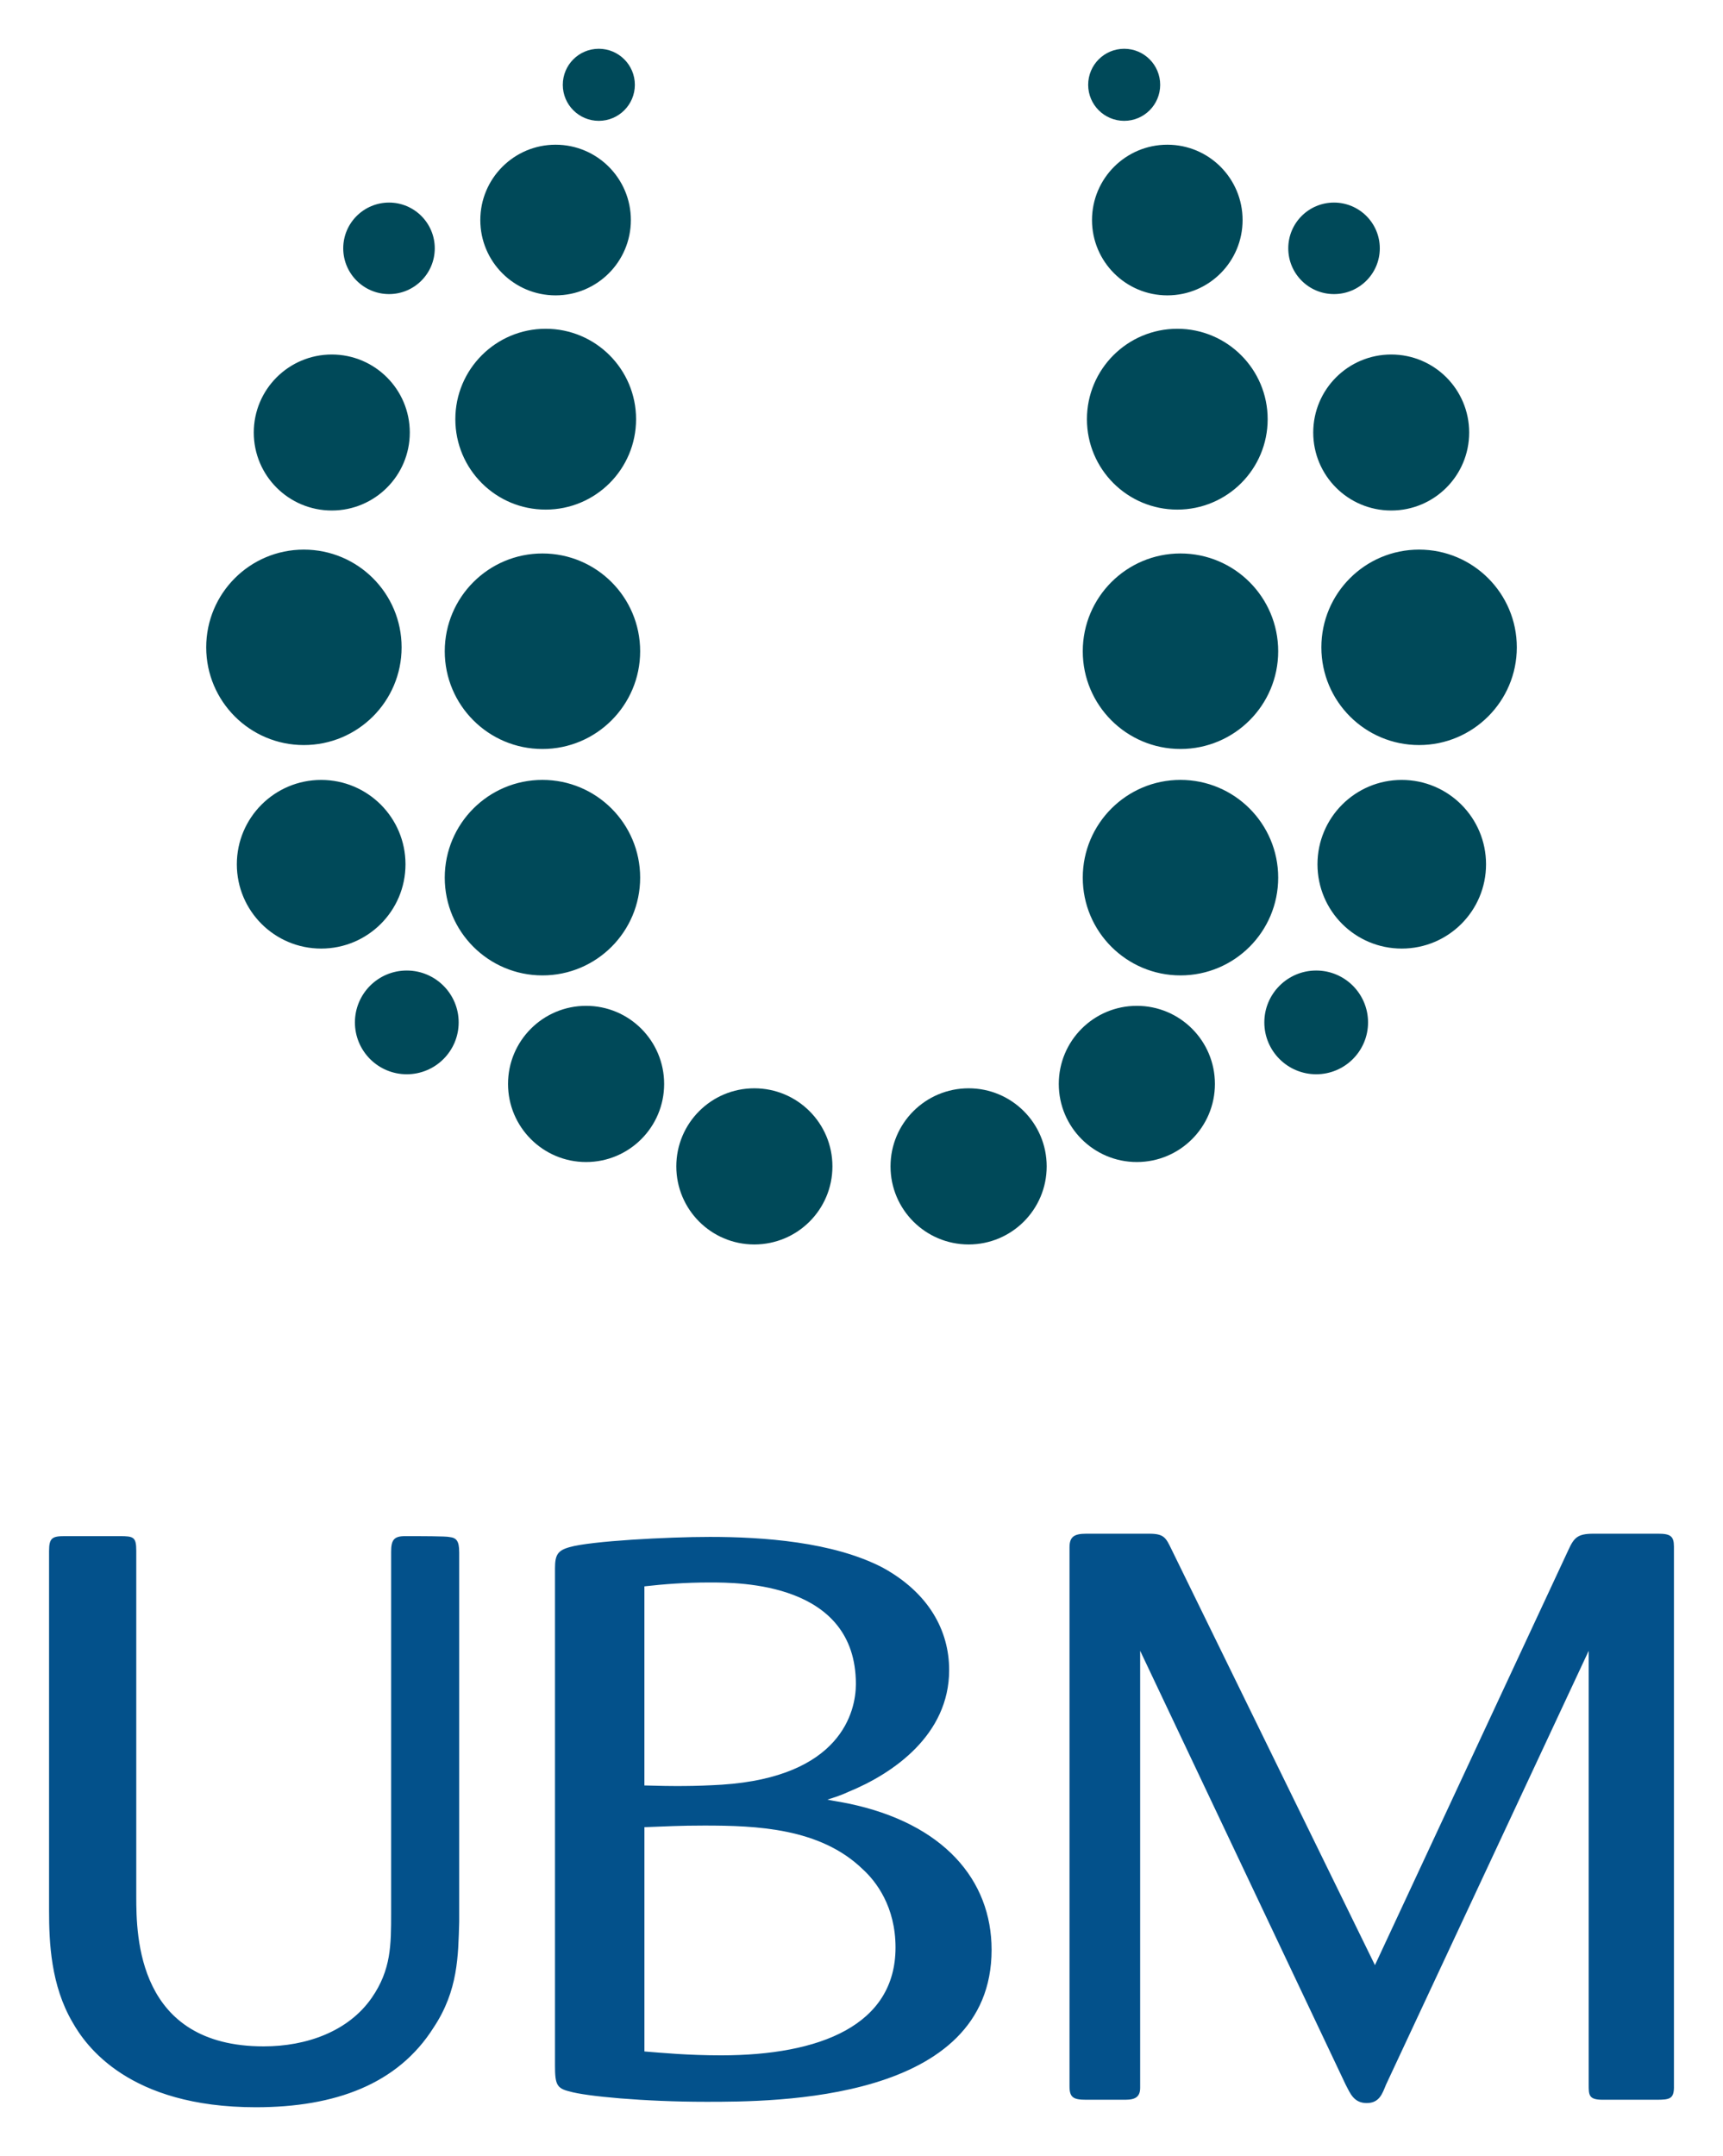
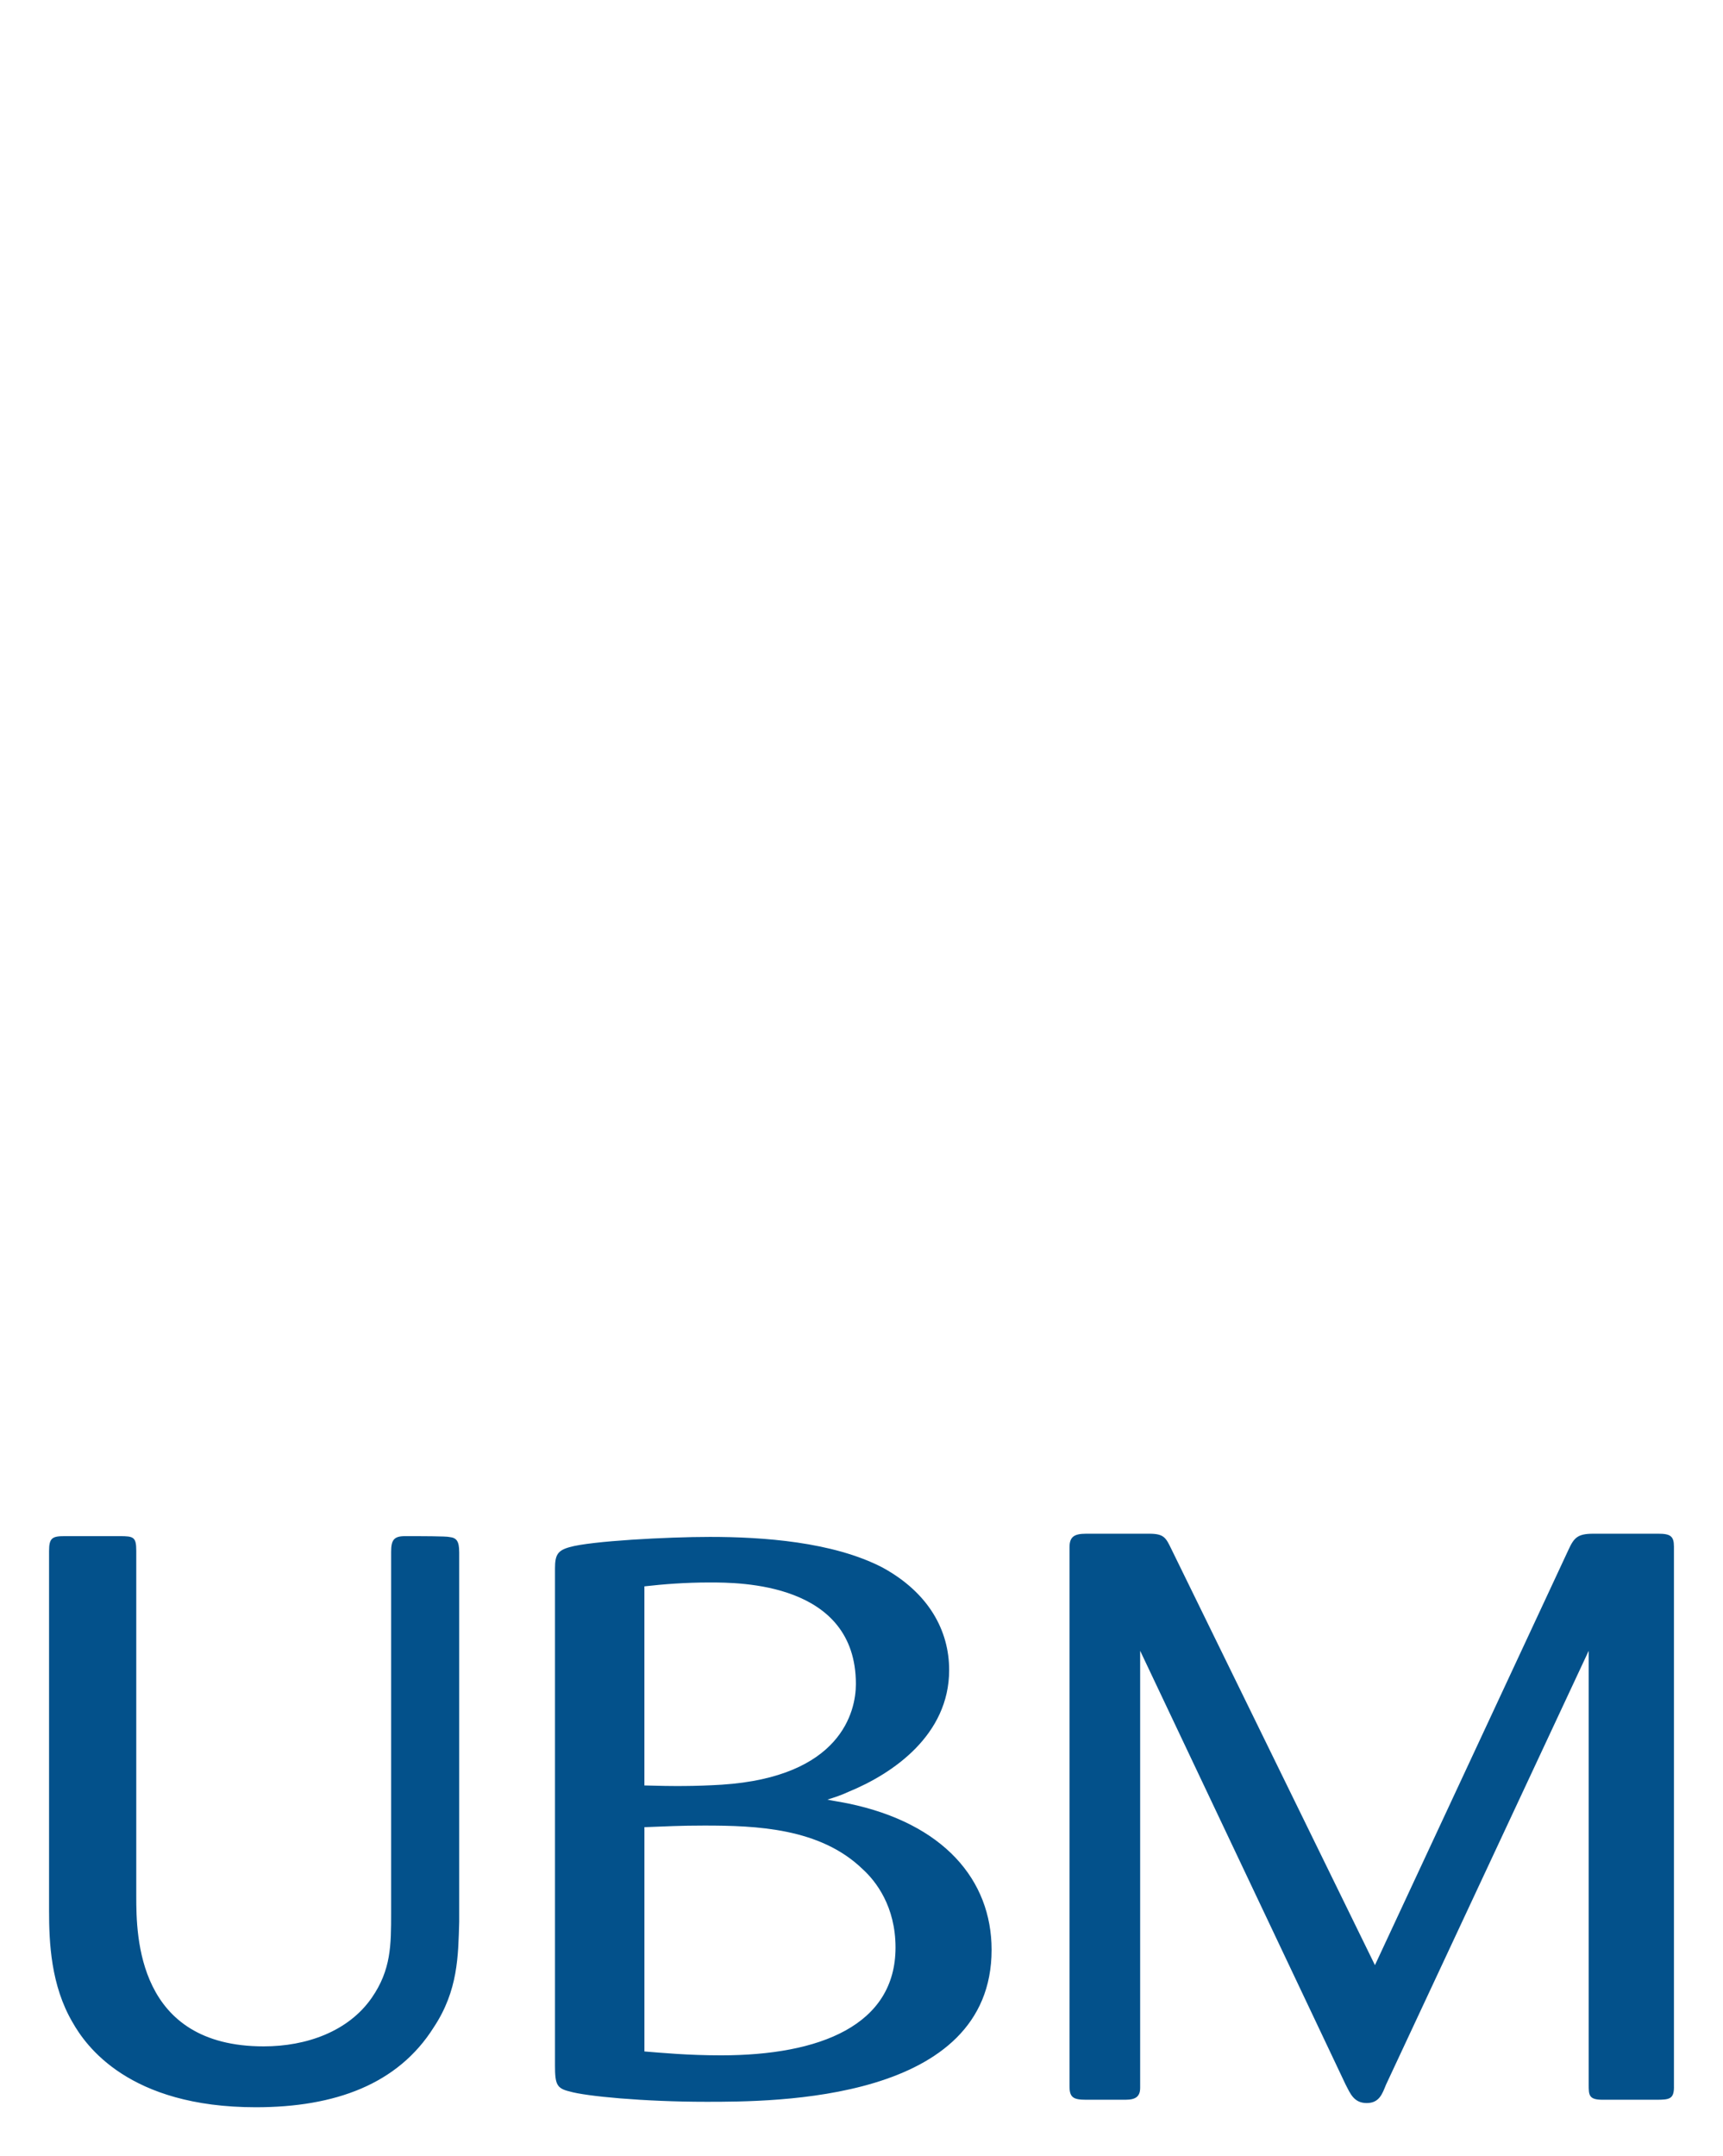
<svg xmlns="http://www.w3.org/2000/svg" version="1.1" width="614" height="768" viewBox="-1.931 -1.931 68.217 85.357" id="svg26151">
  <defs id="defs26153" />
-   <path d="m 41.307,6.782 c 0,-1.647 1.336,-2.984 2.984,-2.984 1.649,0 2.98,1.336 2.98,2.984 0,1.645 -1.331,2.981 -2.98,2.981 -1.647,0 -2.984,-1.336 -2.984,-2.981 M 41.155,1.427 C 41.155,0.639 41.793,0 42.582,0 c 0.787,0 1.425,0.639 1.425,1.427 0,0.787 -0.637,1.426 -1.425,1.426 -0.789,0 -1.427,-0.639 -1.427,-1.426 m -0.049,13.238 c 0,-1.976 1.601,-3.58 3.58,-3.58 1.975,0 3.578,1.604 3.578,3.58 0,1.978 -1.603,3.579 -3.578,3.579 -1.979,0 -3.58,-1.601 -3.58,-3.579 m 8.963,0.528 c 0,-1.706 1.381,-3.089 3.089,-3.089 1.708,0 3.087,1.383 3.087,3.089 0,1.706 -1.38,3.087 -3.087,3.087 -1.708,0 -3.089,-1.381 -3.089,-3.087 m -0.989,-7.293 c 0,-1 0.809,-1.811 1.811,-1.811 1.001,0 1.814,0.811 1.814,1.811 0,1.001 -0.812,1.812 -1.814,1.812 -1.002,0 -1.811,-0.811 -1.811,-1.812 M 33.327,44.246 c 0,-1.708 1.384,-3.091 3.094,-3.091 1.708,0 3.091,1.384 3.091,3.091 0,1.708 -1.384,3.091 -3.091,3.091 -1.71,0 -3.094,-1.384 -3.094,-3.091 m 6.664,-3.264 c 0,-1.709 1.384,-3.092 3.092,-3.092 1.708,0 3.092,1.384 3.092,3.092 0,1.708 -1.385,3.092 -3.092,3.092 -1.709,0 -3.092,-1.385 -3.092,-3.092 m 8.141,-2.436 c 0,-1.134 0.921,-2.054 2.054,-2.054 1.134,0 2.054,0.92 2.054,2.054 0,1.134 -0.92,2.053 -2.054,2.053 -1.133,0 -2.054,-0.919 -2.054,-2.053 m 2.105,-6.26 c 0,-1.844 1.492,-3.34 3.337,-3.34 1.845,0 3.339,1.496 3.339,3.34 0,1.845 -1.494,3.337 -3.339,3.337 -1.845,0 -3.337,-1.492 -3.337,-3.337 m 0.154,-8.589 c 0,-2.138 1.73,-3.869 3.87,-3.869 2.136,0 3.871,1.731 3.871,3.869 0,2.136 -1.735,3.869 -3.871,3.869 -2.14,0 -3.87,-1.732 -3.87,-3.869 m -9.45,9.118 c 0,-2.136 1.735,-3.87 3.869,-3.87 2.14,0 3.871,1.734 3.871,3.87 0,2.139 -1.731,3.87 -3.871,3.87 -2.134,0 -3.869,-1.731 -3.869,-3.87 m 0,-8.963 c 0,-2.139 1.735,-3.871 3.869,-3.871 2.14,0 3.871,1.732 3.871,3.871 0,2.136 -1.731,3.869 -3.871,3.869 -2.134,0 -3.869,-1.732 -3.869,-3.869 M 17.08,6.782 c 0,-1.647 1.335,-2.984 2.982,-2.984 1.646,0 2.981,1.336 2.981,2.984 0,1.645 -1.335,2.981 -2.981,2.981 -1.647,0 -2.982,-1.336 -2.982,-2.981 M 20.347,1.427 c 0,-0.789 0.637,-1.427 1.427,-1.427 0.786,0 1.427,0.639 1.427,1.427 0,0.787 -0.641,1.426 -1.427,1.426 -0.79,0 -1.427,-0.639 -1.427,-1.426 M 16.091,14.665 c 0,-1.976 1.601,-3.58 3.579,-3.58 1.978,0 3.579,1.604 3.579,3.58 0,1.978 -1.601,3.579 -3.579,3.579 -1.978,0 -3.579,-1.601 -3.579,-3.579 m -7.983,0.528 c 0,-1.706 1.383,-3.089 3.09,-3.089 1.705,0 3.089,1.383 3.089,3.089 0,1.706 -1.384,3.087 -3.089,3.087 -1.708,0 -3.09,-1.381 -3.09,-3.087 m 3.543,-7.293 c 0,-1 0.814,-1.811 1.815,-1.811 0.998,0 1.81,0.811 1.81,1.811 0,1.001 -0.812,1.812 -1.81,1.812 -1.001,0 -1.815,-0.811 -1.815,-1.812 m 13.192,36.346 c 0,-1.708 1.381,-3.091 3.089,-3.091 1.71,0 3.094,1.384 3.094,3.091 0,1.708 -1.384,3.091 -3.094,3.091 -1.708,0 -3.089,-1.384 -3.089,-3.091 m -6.665,-3.264 c 0,-1.709 1.385,-3.092 3.092,-3.092 1.708,0 3.091,1.384 3.091,3.092 0,1.708 -1.384,3.092 -3.091,3.092 -1.708,0 -3.092,-1.385 -3.092,-3.092 m -6.064,-2.436 c 0,-1.134 0.919,-2.054 2.053,-2.054 1.134,0 2.056,0.92 2.056,2.054 0,1.134 -0.922,2.053 -2.056,2.053 -1.134,0 -2.053,-0.919 -2.053,-2.053 m -4.677,-6.26 c 0,-1.844 1.496,-3.34 3.34,-3.34 1.845,0 3.34,1.496 3.34,3.34 0,1.845 -1.495,3.337 -3.34,3.337 -1.844,0 -3.34,-1.492 -3.34,-3.337 m -1.213,-8.589 c 0,-2.138 1.731,-3.869 3.866,-3.869 2.14,0 3.873,1.731 3.873,3.869 0,2.136 -1.732,3.869 -3.873,3.869 -2.135,0 -3.866,-1.732 -3.866,-3.869 m 9.448,9.118 c 0,-2.136 1.732,-3.87 3.869,-3.87 2.139,0 3.87,1.734 3.87,3.87 0,2.139 -1.731,3.87 -3.87,3.87 -2.136,0 -3.869,-1.731 -3.869,-3.87 m 0,-8.963 c 0,-2.139 1.732,-3.871 3.869,-3.871 2.139,0 3.87,1.732 3.87,3.871 0,2.136 -1.731,3.869 -3.87,3.869 -2.136,0 -3.869,-1.732 -3.869,-3.869" id="path25315" style="fill:#004959;fill-opacity:1;fill-rule:nonzero;stroke:none" />
  <path d="m 20.038,79.842 c 0,0.746 0.068,0.907 0.58,1.028 0.62,0.186 2.926,0.409 5.411,0.409 2.71,0 11.301,0 11.301,-6.018 0,-2.766 -1.903,-5.005 -5.67,-5.79 -0.296,-0.062 -0.549,-0.094 -0.835,-0.156 0.286,-0.085 0.583,-0.188 0.835,-0.307 1.76,-0.719 3.989,-2.248 3.989,-4.822 0,-1.559 -0.804,-3.054 -2.635,-4.056 -1.969,-1.024 -4.754,-1.215 -6.841,-1.215 -1.679,0 -4.723,0.163 -5.555,0.405 -0.476,0.131 -0.58,0.311 -0.58,0.84 l 0,19.684 z m 3.541,-18.969 c 0.766,-0.087 1.615,-0.154 2.594,-0.154 1.171,0 5.782,0 5.782,4.021 0,1.089 -0.591,3.676 -5.311,3.985 -1.054,0.064 -1.931,0.064 -3.065,0.03 l 0,-7.883 z m 0,9.534 c 0.881,-0.031 1.389,-0.064 2.373,-0.064 2.055,0 4.579,0.094 6.263,1.718 0.542,0.49 1.31,1.491 1.31,3.109 0,3.079 -2.994,4.27 -6.909,4.27 -1.316,0 -2.341,-0.099 -3.036,-0.154 l 0,-8.879 z m -7.336,-10.898 c 0,-0.427 -0.107,-0.559 -0.38,-0.588 -0.106,-0.036 -1.179,-0.036 -1.768,-0.036 -0.448,0 -0.547,0.166 -0.547,0.624 l 0,14.296 c 0,1.269 0,2.248 -0.767,3.356 -0.926,1.335 -2.587,1.924 -4.281,1.924 -5.006,0 -5.046,-4.366 -5.046,-5.933 l 0,-13.682 c 0,-0.549 -0.102,-0.585 -0.656,-0.585 l -2.176,0 C 0.133,58.885 0,58.95 0,59.47 l 0,14.236 c 0,1.266 0.07,2.964 0.934,4.433 0.514,0.906 2.208,3.356 7.256,3.356 3.141,0 5.63,-0.914 7.045,-3.163 0.969,-1.461 0.969,-2.835 1.009,-4.173 l 0,-14.651 z m 48.112,21.182 0,-21.396 c 0,-0.411 -0.145,-0.506 -0.616,-0.506 l -2.581,0 c -0.618,0 -0.761,0.159 -0.98,0.635 l -7.665,16.445 -8.065,-16.477 c -0.216,-0.444 -0.291,-0.603 -0.871,-0.603 l -2.506,0 c -0.474,0 -0.655,0.125 -0.655,0.539 l 0,21.335 c 0,0.441 0.146,0.535 0.655,0.535 l 1.56,0 c 0.404,0 0.583,-0.125 0.583,-0.474 l 0,-17.301 8.139,17.177 c 0.181,0.346 0.324,0.729 0.834,0.729 0.51,0 0.62,-0.383 0.765,-0.729 l 8.027,-17.177 0,17.177 c 0,0.409 0,0.598 0.546,0.598 l 2.141,0 c 0.509,0 0.69,-0.029 0.69,-0.506" id="path25327" style="fill:#03518b;fill-opacity:1;fill-rule:nonzero;stroke:none" />
</svg>